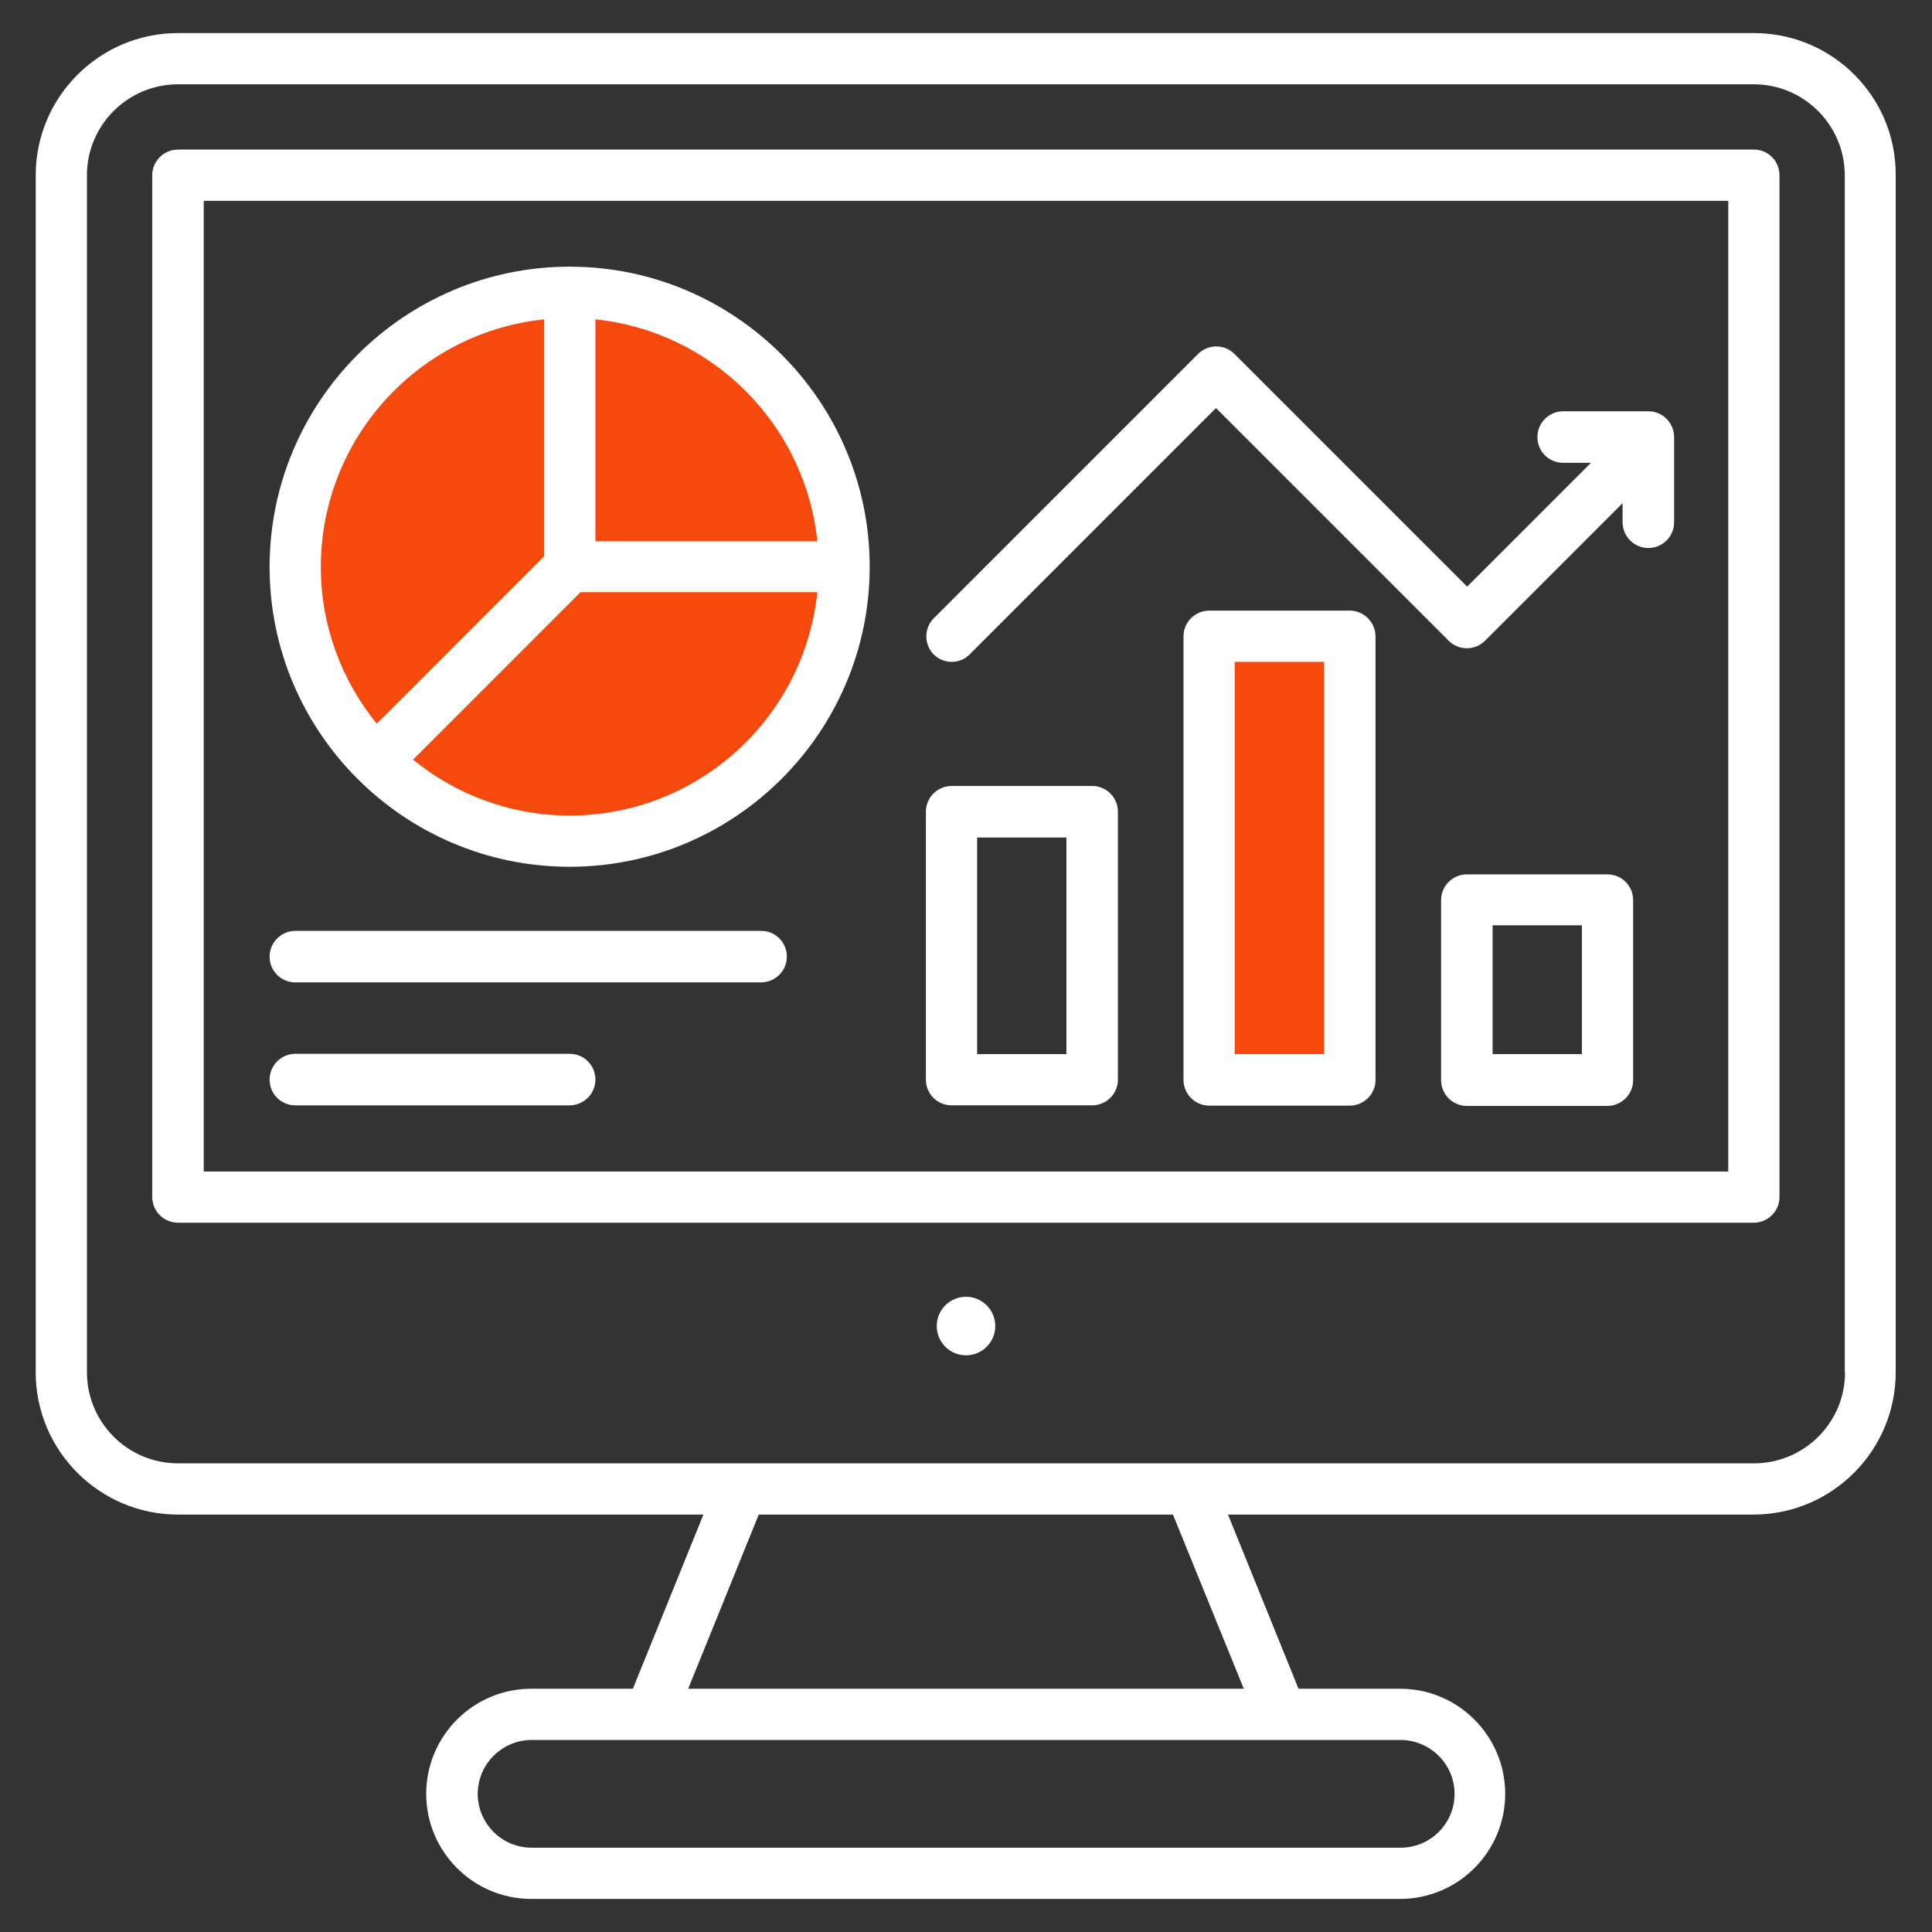
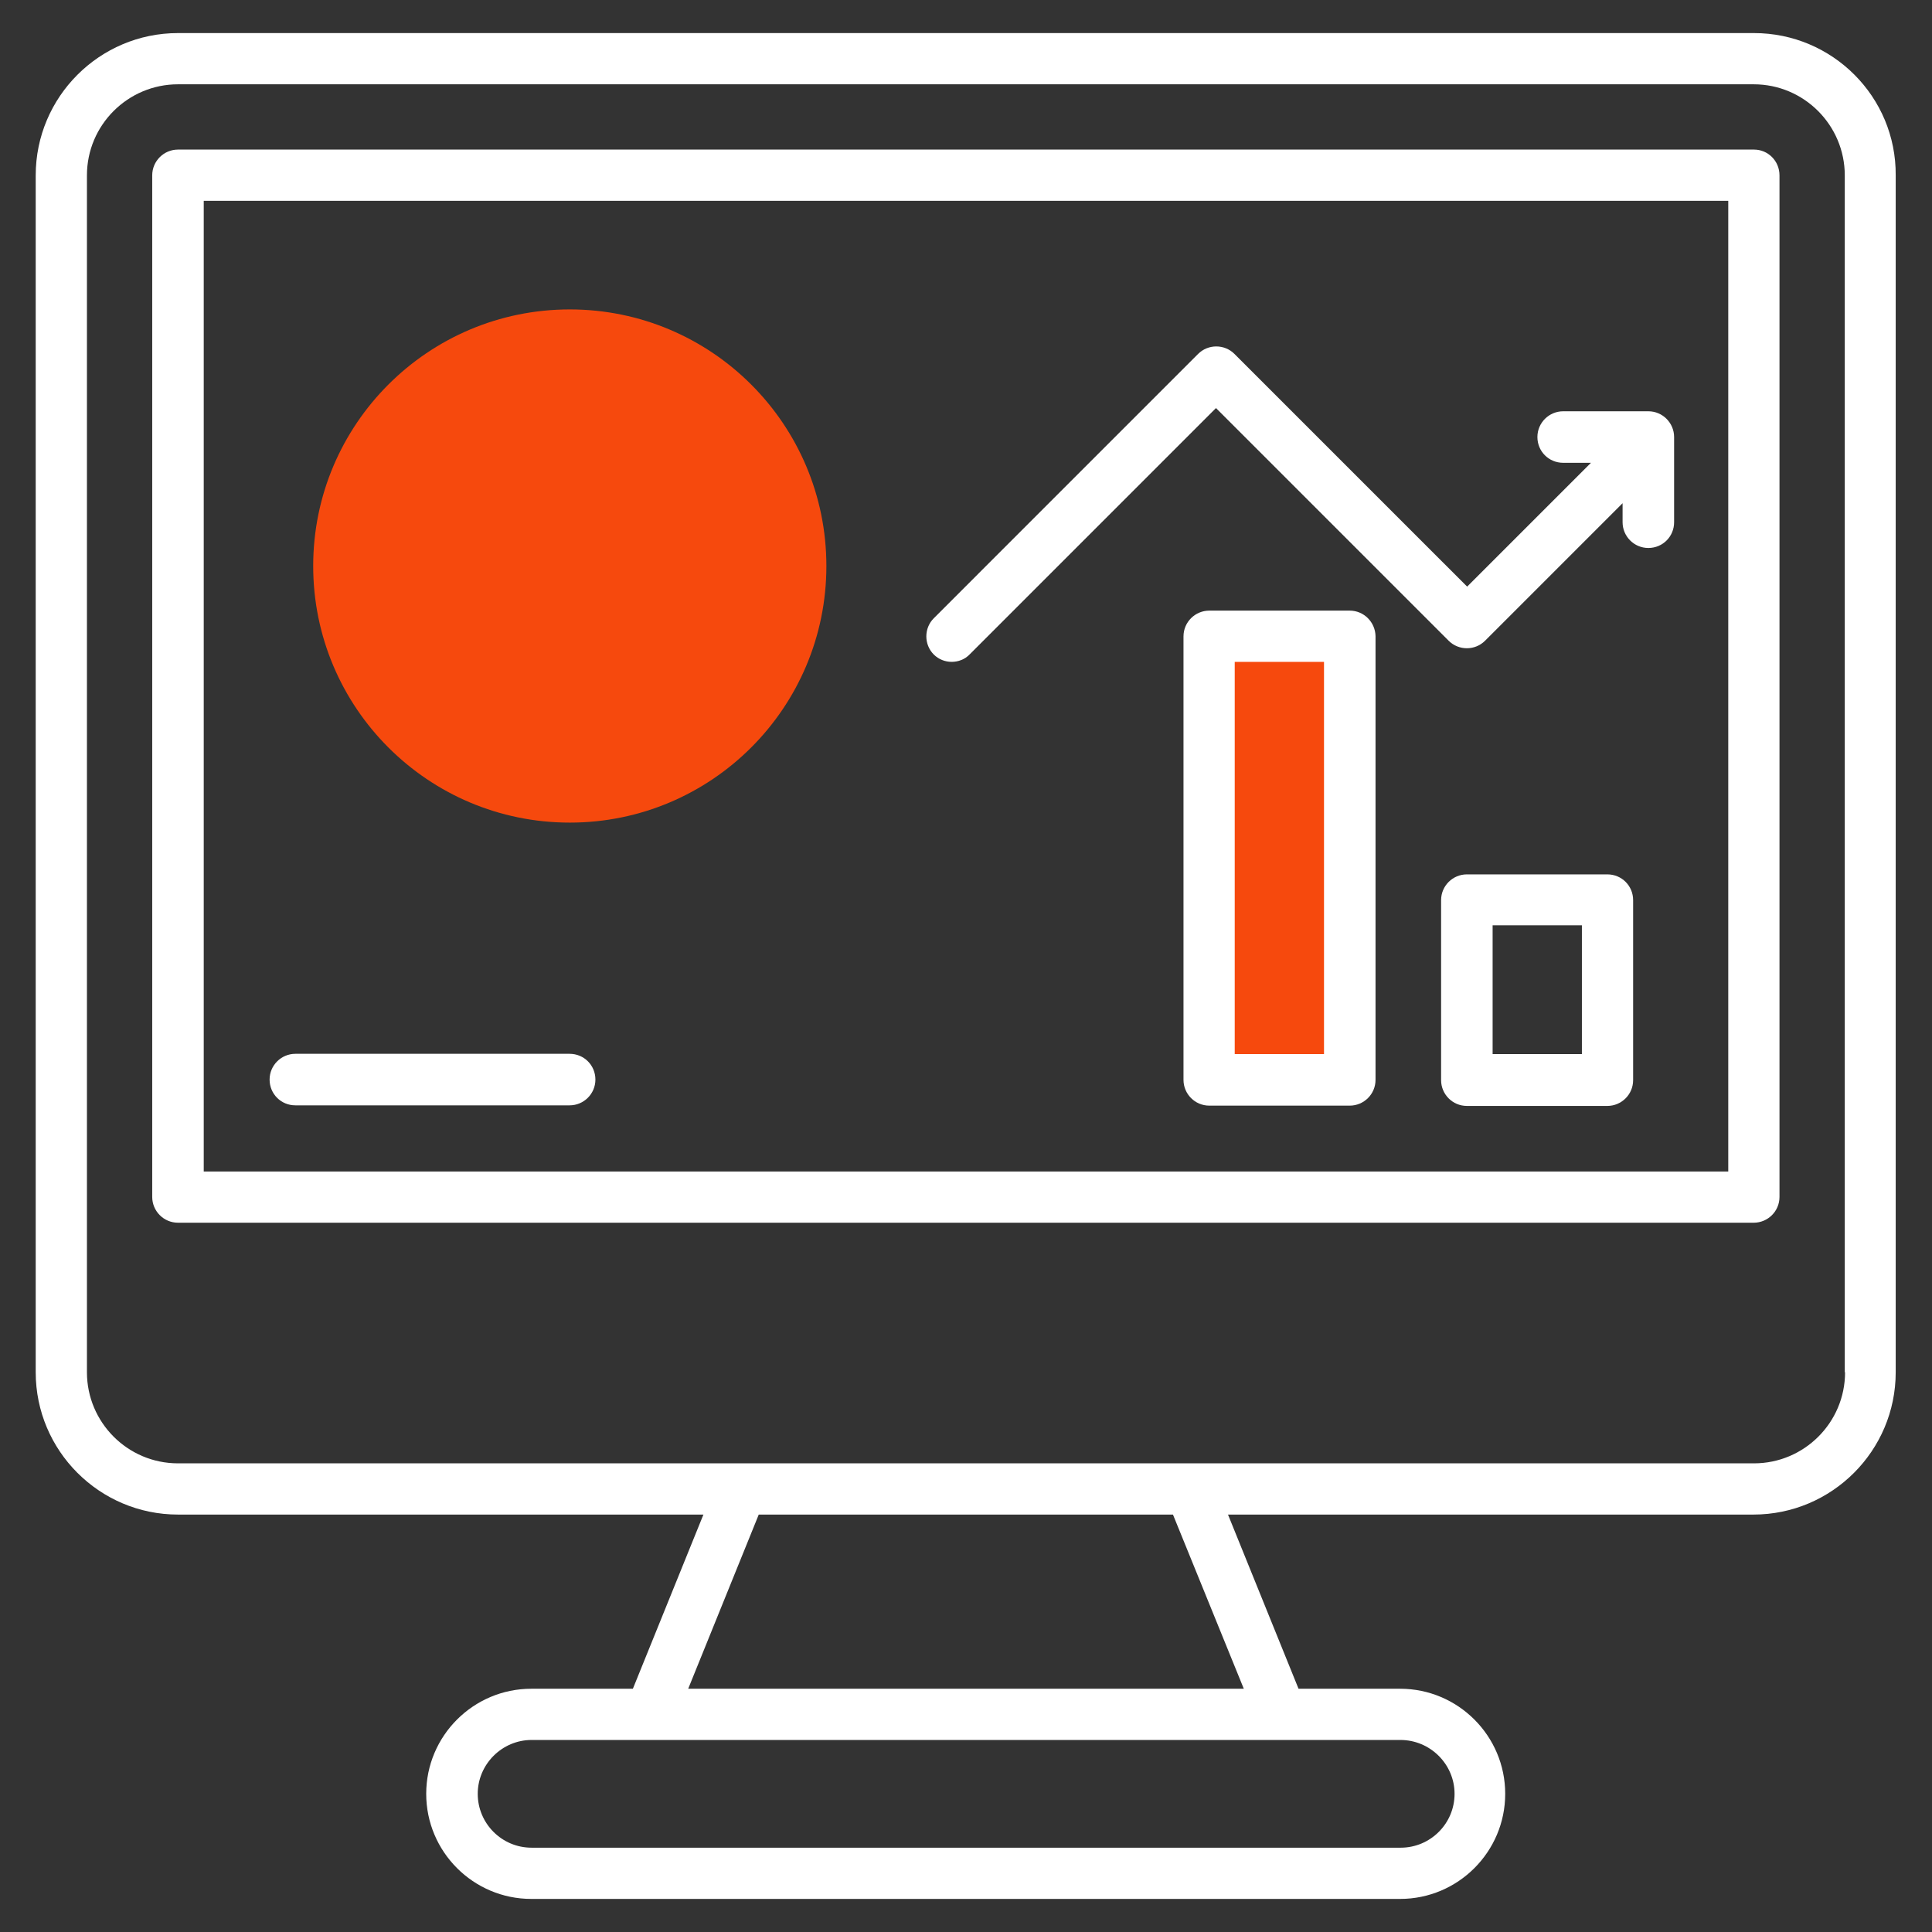
<svg xmlns="http://www.w3.org/2000/svg" width="512" height="512" viewBox="0 0 512 512" fill="none">
  <rect x="0" y="0" width="512" height="512" fill="#333333" stroke="none" />
  <rect x="325" y="168" width="30" height="118" fill="#F6490D" />
  <circle cx="151" cy="150" r="68" fill="#F6490D" />
  <path d="M464.834 8.766H47.166C26.376 8.766 9.464 25.677 9.464 46.467V363.675C9.464 384.465 26.376 401.377 47.166 401.377H186.415L167.719 447.534H140.8C125.44 447.534 112.95 460.024 112.95 475.384C112.95 490.744 125.44 503.234 140.8 503.234H371.045C386.405 503.234 398.895 490.744 398.895 475.384C398.895 460.024 386.405 447.534 371.045 447.534H344.126L325.43 401.377H464.679C485.469 401.377 502.381 384.465 502.381 363.675V46.467C502.536 25.677 485.624 8.766 464.834 8.766ZM385.474 475.384C385.474 483.297 379.035 489.658 371.2 489.658H140.878C132.965 489.658 126.604 483.219 126.604 475.384C126.604 467.549 133.043 461.11 140.878 461.11H371.123C379.035 461.11 385.474 467.549 385.474 475.384ZM329.62 447.534H182.381L201.076 401.377H310.846L329.62 447.534ZM488.96 363.675C488.96 377.018 478.099 387.801 464.834 387.801H47.166C33.823 387.801 23.04 376.94 23.04 363.675V46.467C23.04 33.124 33.901 22.341 47.166 22.341H464.756C478.1 22.341 488.883 33.202 488.883 46.467V363.675H488.96Z" fill="white" />
  <path d="M464.834 39.641H47.166C43.443 39.641 40.34 42.666 40.34 46.467V317.207C40.34 320.93 43.365 324.033 47.166 324.033H464.757C468.48 324.033 471.583 321.008 471.583 317.207V46.467C471.583 42.666 468.558 39.641 464.834 39.641ZM458.007 310.458H53.993V53.216H458.007V310.458Z" fill="white" />
-   <path d="M256 359.175C260.285 359.175 263.758 355.702 263.758 351.418C263.758 347.133 260.285 343.66 256 343.66C251.716 343.66 248.243 347.133 248.243 351.418C248.243 355.702 251.716 359.175 256 359.175Z" fill="white" />
-   <path d="M150.962 229.701C194.793 229.701 230.478 194.016 230.478 150.186C230.478 106.356 194.793 70.671 150.962 70.671C107.132 70.671 71.447 106.356 71.447 150.264C71.447 194.094 107.132 229.701 150.962 229.701ZM150.962 216.125C135.215 216.125 120.785 210.54 109.459 201.308L153.833 156.935H216.592C213.178 190.215 185.018 216.125 150.962 216.125ZM216.592 143.437H157.789V84.635C188.742 87.815 213.411 112.484 216.592 143.437ZM144.213 84.635V147.393L99.84 191.767C90.609 180.441 85.023 165.934 85.023 150.264C85.023 116.13 111.011 88.048 144.213 84.635Z" fill="white" />
-   <path d="M252.199 292.925H289.435C293.159 292.925 296.262 289.9 296.262 286.099V215.117C296.262 211.393 293.237 208.29 289.435 208.29H252.199C248.475 208.29 245.372 211.315 245.372 215.117V286.099C245.372 289.9 248.398 292.925 252.199 292.925ZM258.948 221.943H282.609V279.349H258.948V221.943Z" fill="white" />
  <path d="M357.702 161.822H320.466C316.742 161.822 313.639 164.848 313.639 168.649V286.176C313.639 289.9 316.664 293.003 320.466 293.003H357.702C361.426 293.003 364.529 289.977 364.529 286.176V168.571C364.451 164.848 361.426 161.822 357.702 161.822ZM350.875 279.35H327.215V175.398H350.875V279.35Z" fill="white" />
  <path d="M425.969 231.719H388.732C385.009 231.719 381.906 234.744 381.906 238.545V286.255C381.906 289.978 384.931 293.081 388.732 293.081H425.969C429.692 293.081 432.795 290.056 432.795 286.255V238.545C432.795 234.744 429.77 231.719 425.969 231.719ZM419.219 279.35H395.559V245.217H419.219V279.35Z" fill="white" />
-   <path d="M78.274 260.344H201.697C205.421 260.344 208.524 257.318 208.524 253.517C208.524 249.716 205.498 246.69 201.697 246.69H78.274C74.55 246.69 71.447 249.716 71.447 253.517C71.447 257.318 74.473 260.344 78.274 260.344Z" fill="white" />
  <path d="M78.274 292.926H150.962C154.686 292.926 157.789 289.9 157.789 286.099C157.789 282.298 154.764 279.272 150.962 279.272H78.274C74.55 279.272 71.447 282.298 71.447 286.099C71.447 289.9 74.473 292.926 78.274 292.926Z" fill="white" />
  <path d="M252.199 175.398C253.905 175.398 255.69 174.778 257.009 173.381L322.25 108.14L383.922 169.813C386.56 172.451 390.904 172.451 393.542 169.813L430.002 133.352V138.395C430.002 142.118 433.028 145.221 436.829 145.221C440.63 145.221 443.656 142.196 443.656 138.395V115.82C443.656 112.097 440.63 108.994 436.829 108.994H414.255C410.531 108.994 407.428 112.019 407.428 115.82C407.428 119.621 410.453 122.647 414.255 122.647H421.624L388.81 155.461L327.137 93.789C324.499 91.151 320.155 91.151 317.518 93.789L247.467 163.84C244.829 166.477 244.829 170.821 247.467 173.459C248.708 174.7 250.415 175.398 252.199 175.398Z" fill="white" />
</svg>